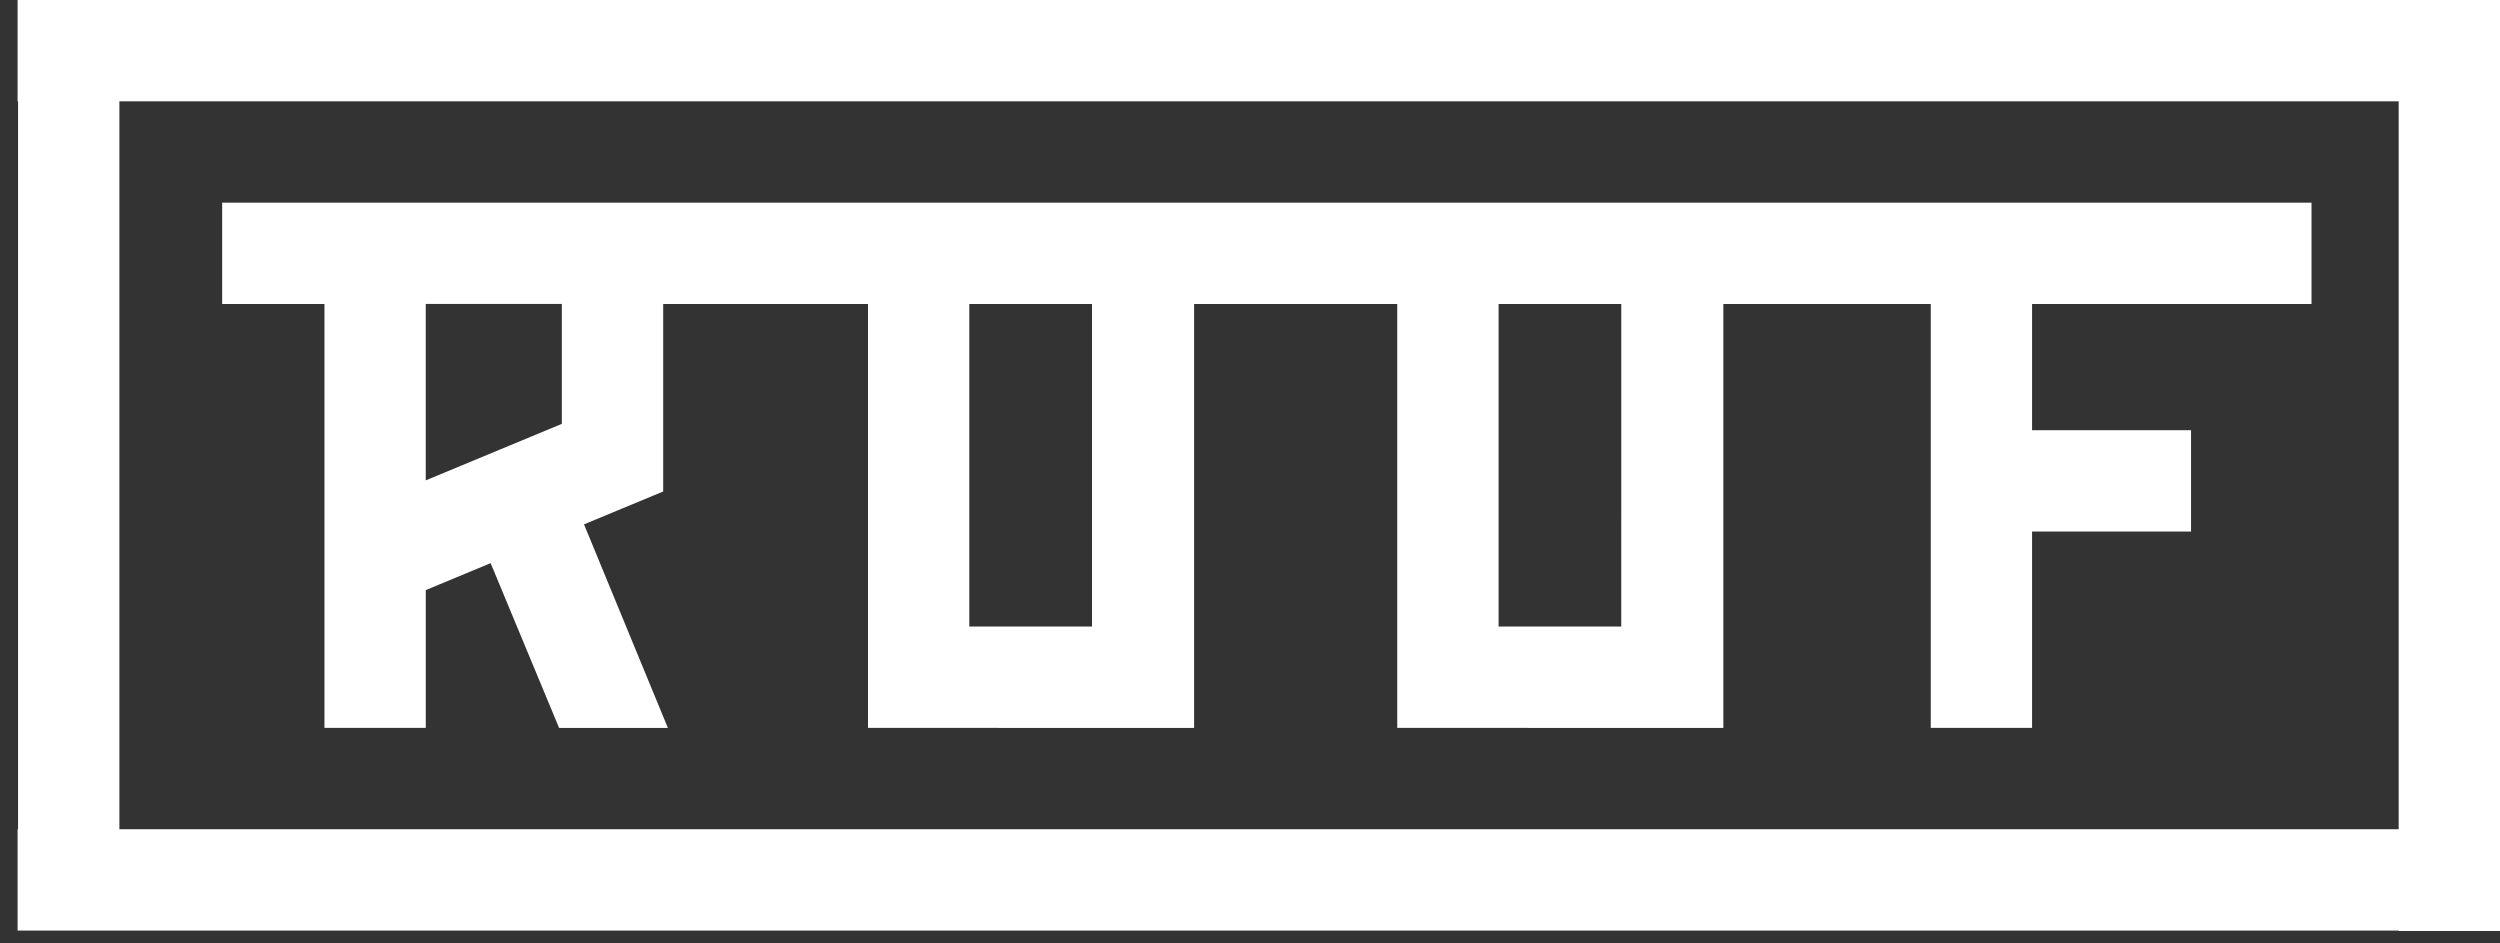
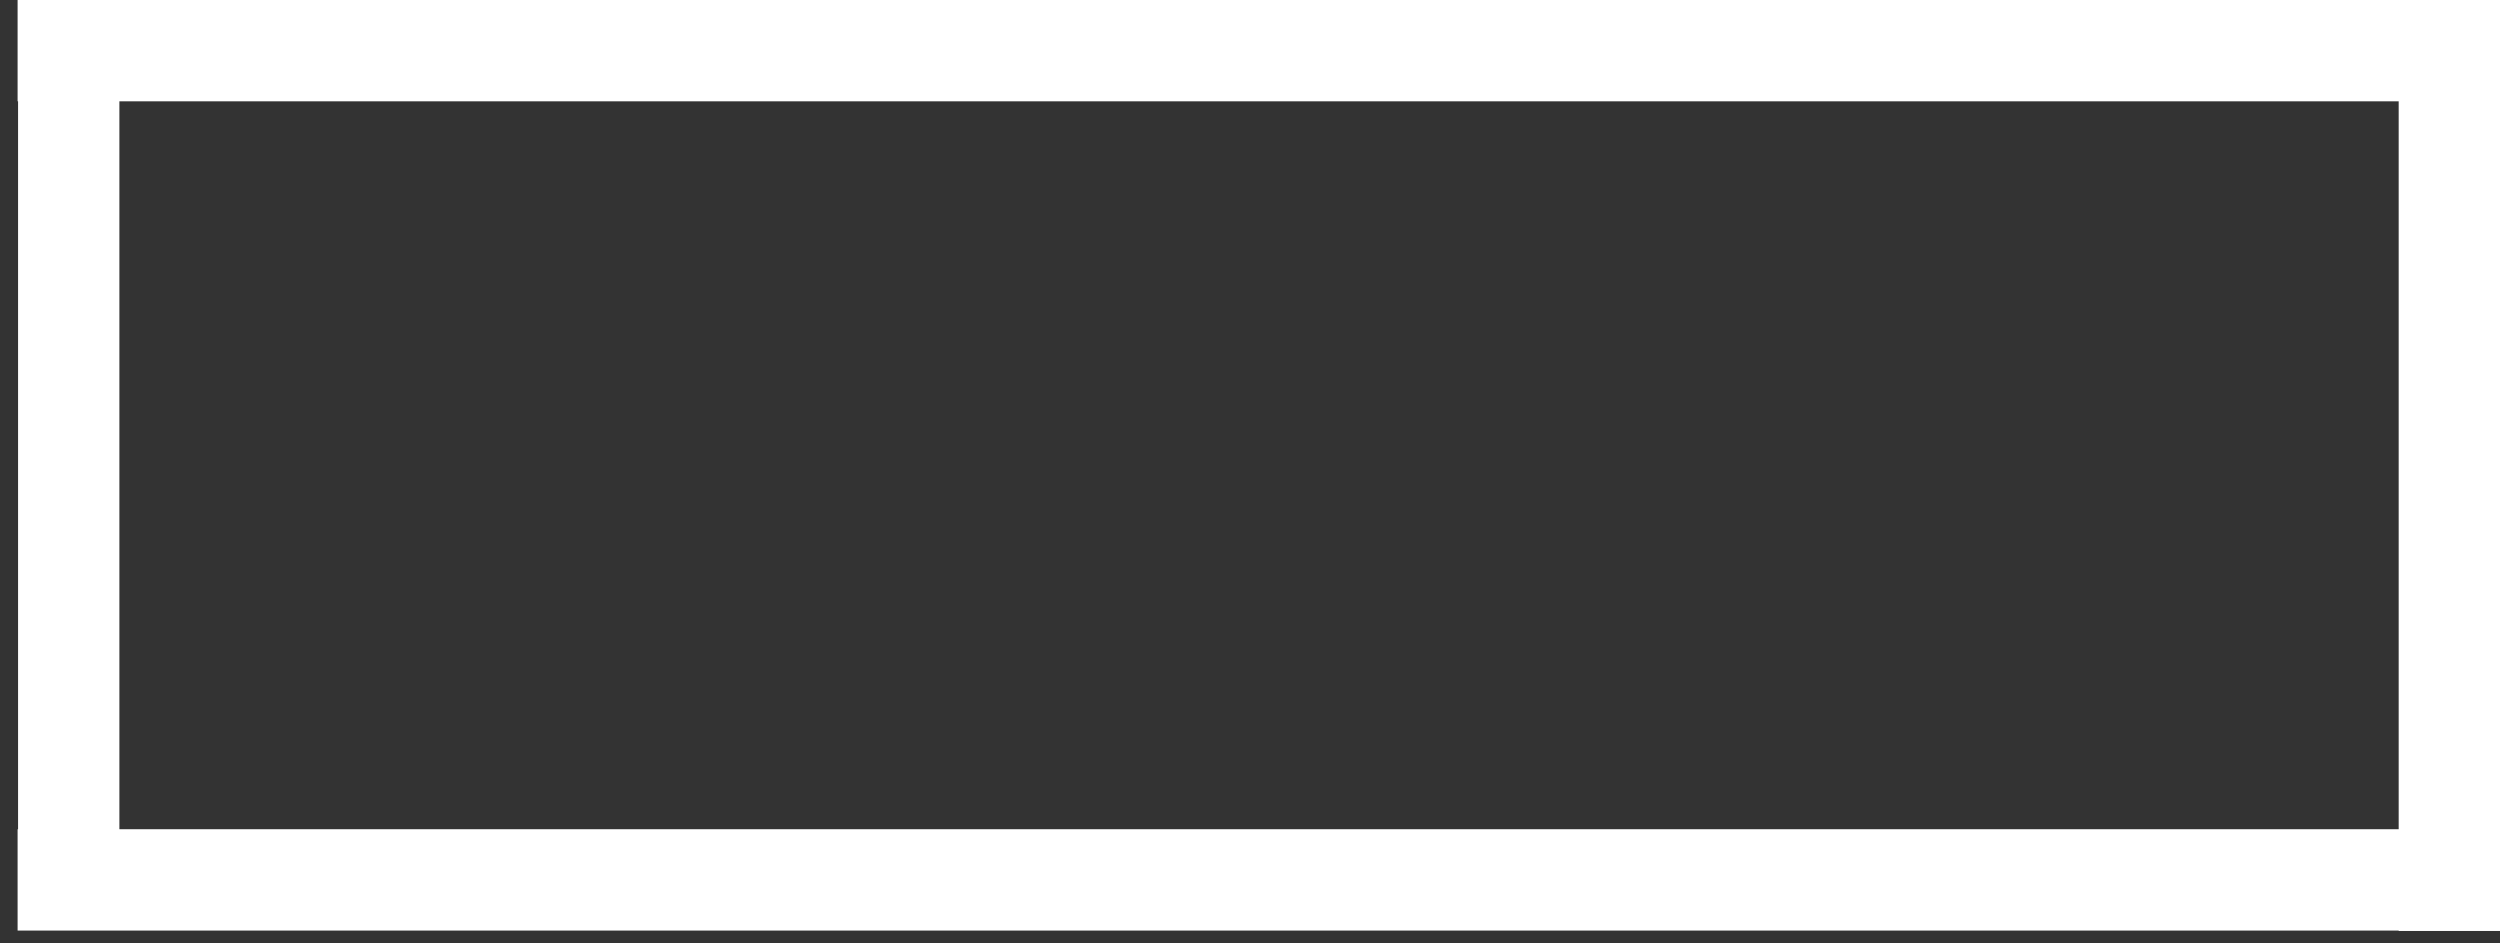
<svg xmlns="http://www.w3.org/2000/svg" width="106" height="40">
  <rect width="100%" height="100%" fill="#333333" stroke="none" />
-   <path fill="#fff" d="M68.741 26.566H63.54V12.89h5.202zm-22.44 0h-5.203V12.89h5.203zm-22.479-8.595l-5.77 2.397v-7.48h5.77zm74.186-5.082V8.593H9.42v4.296h4.337v17.974h4.296V25.02l2.75-1.143 2.902 6.986h4.613l-3.556-8.63 3.357-1.394v-7.95h8.684v17.974H50.63V12.889h8.613v17.974H73.07V12.889h8.794v17.974h4.296v-8.326h6.74v-4.296h-6.74V12.89z" />
  <path fill="#fff" d="M101.704 35.159H5.062V4.296h96.642zm0-35.159H.746v4.296h.02V35.16h-.02v4.296h100.958v.017H106V0z" />
</svg>